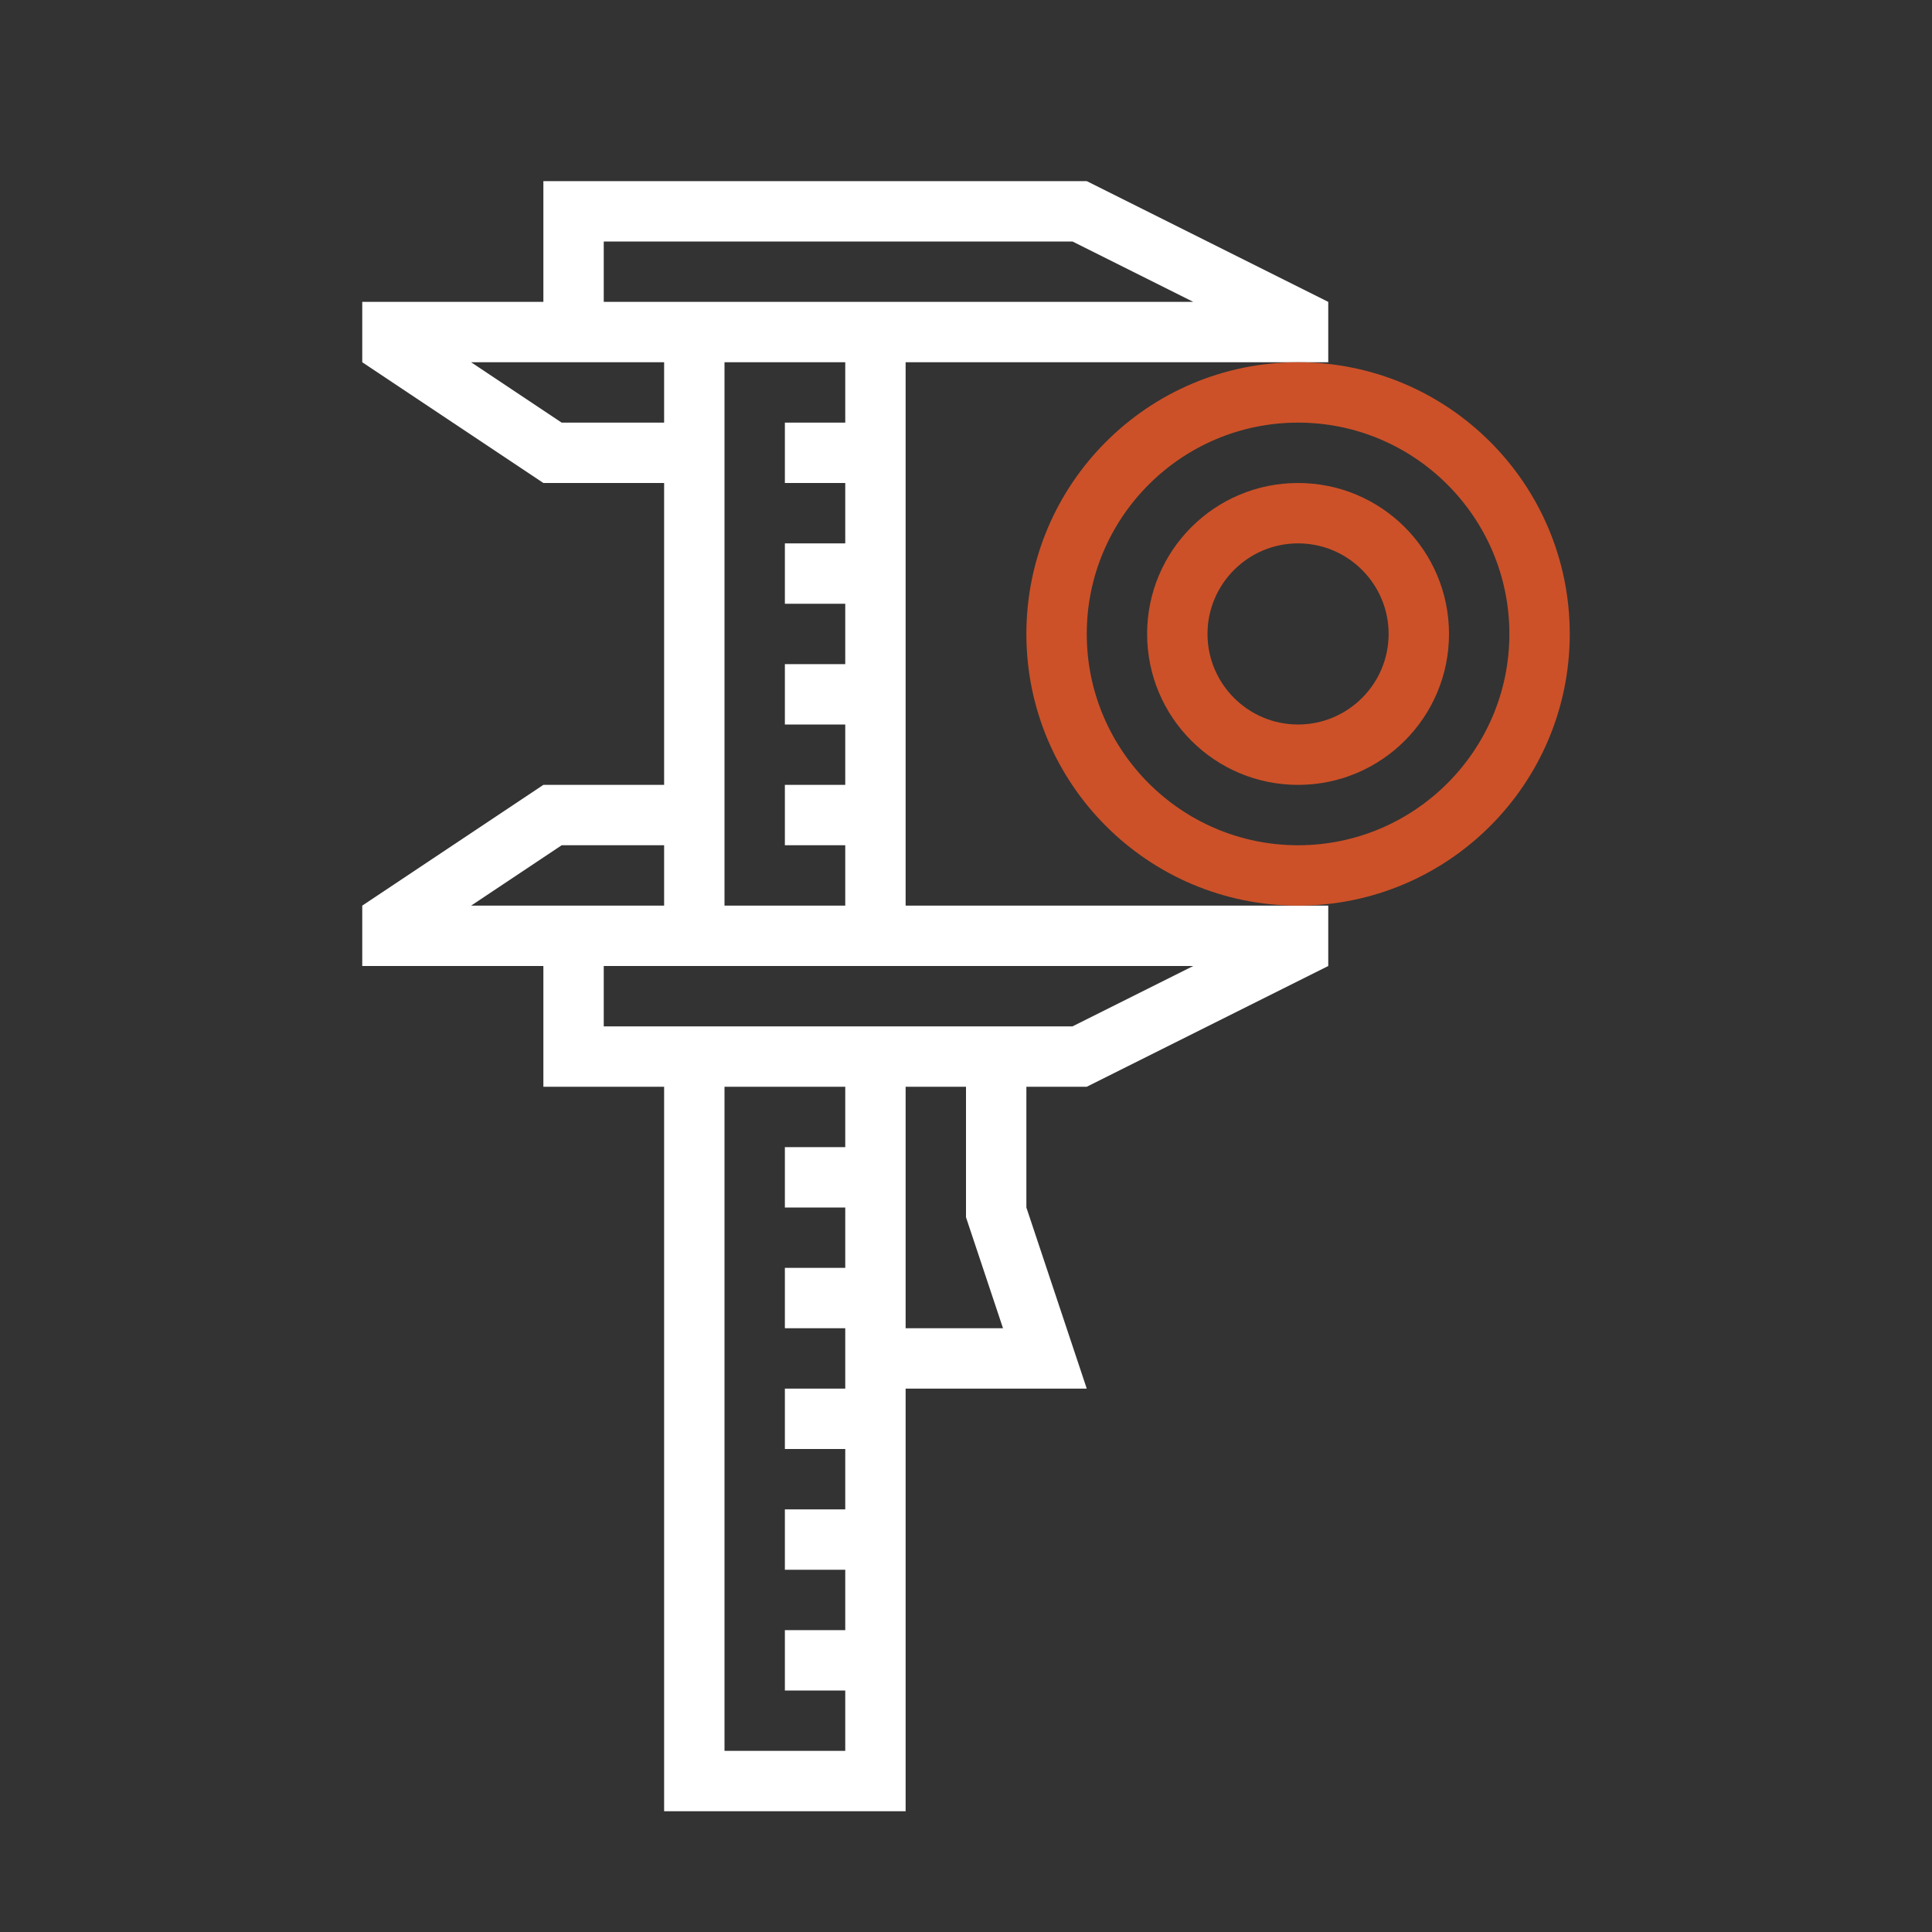
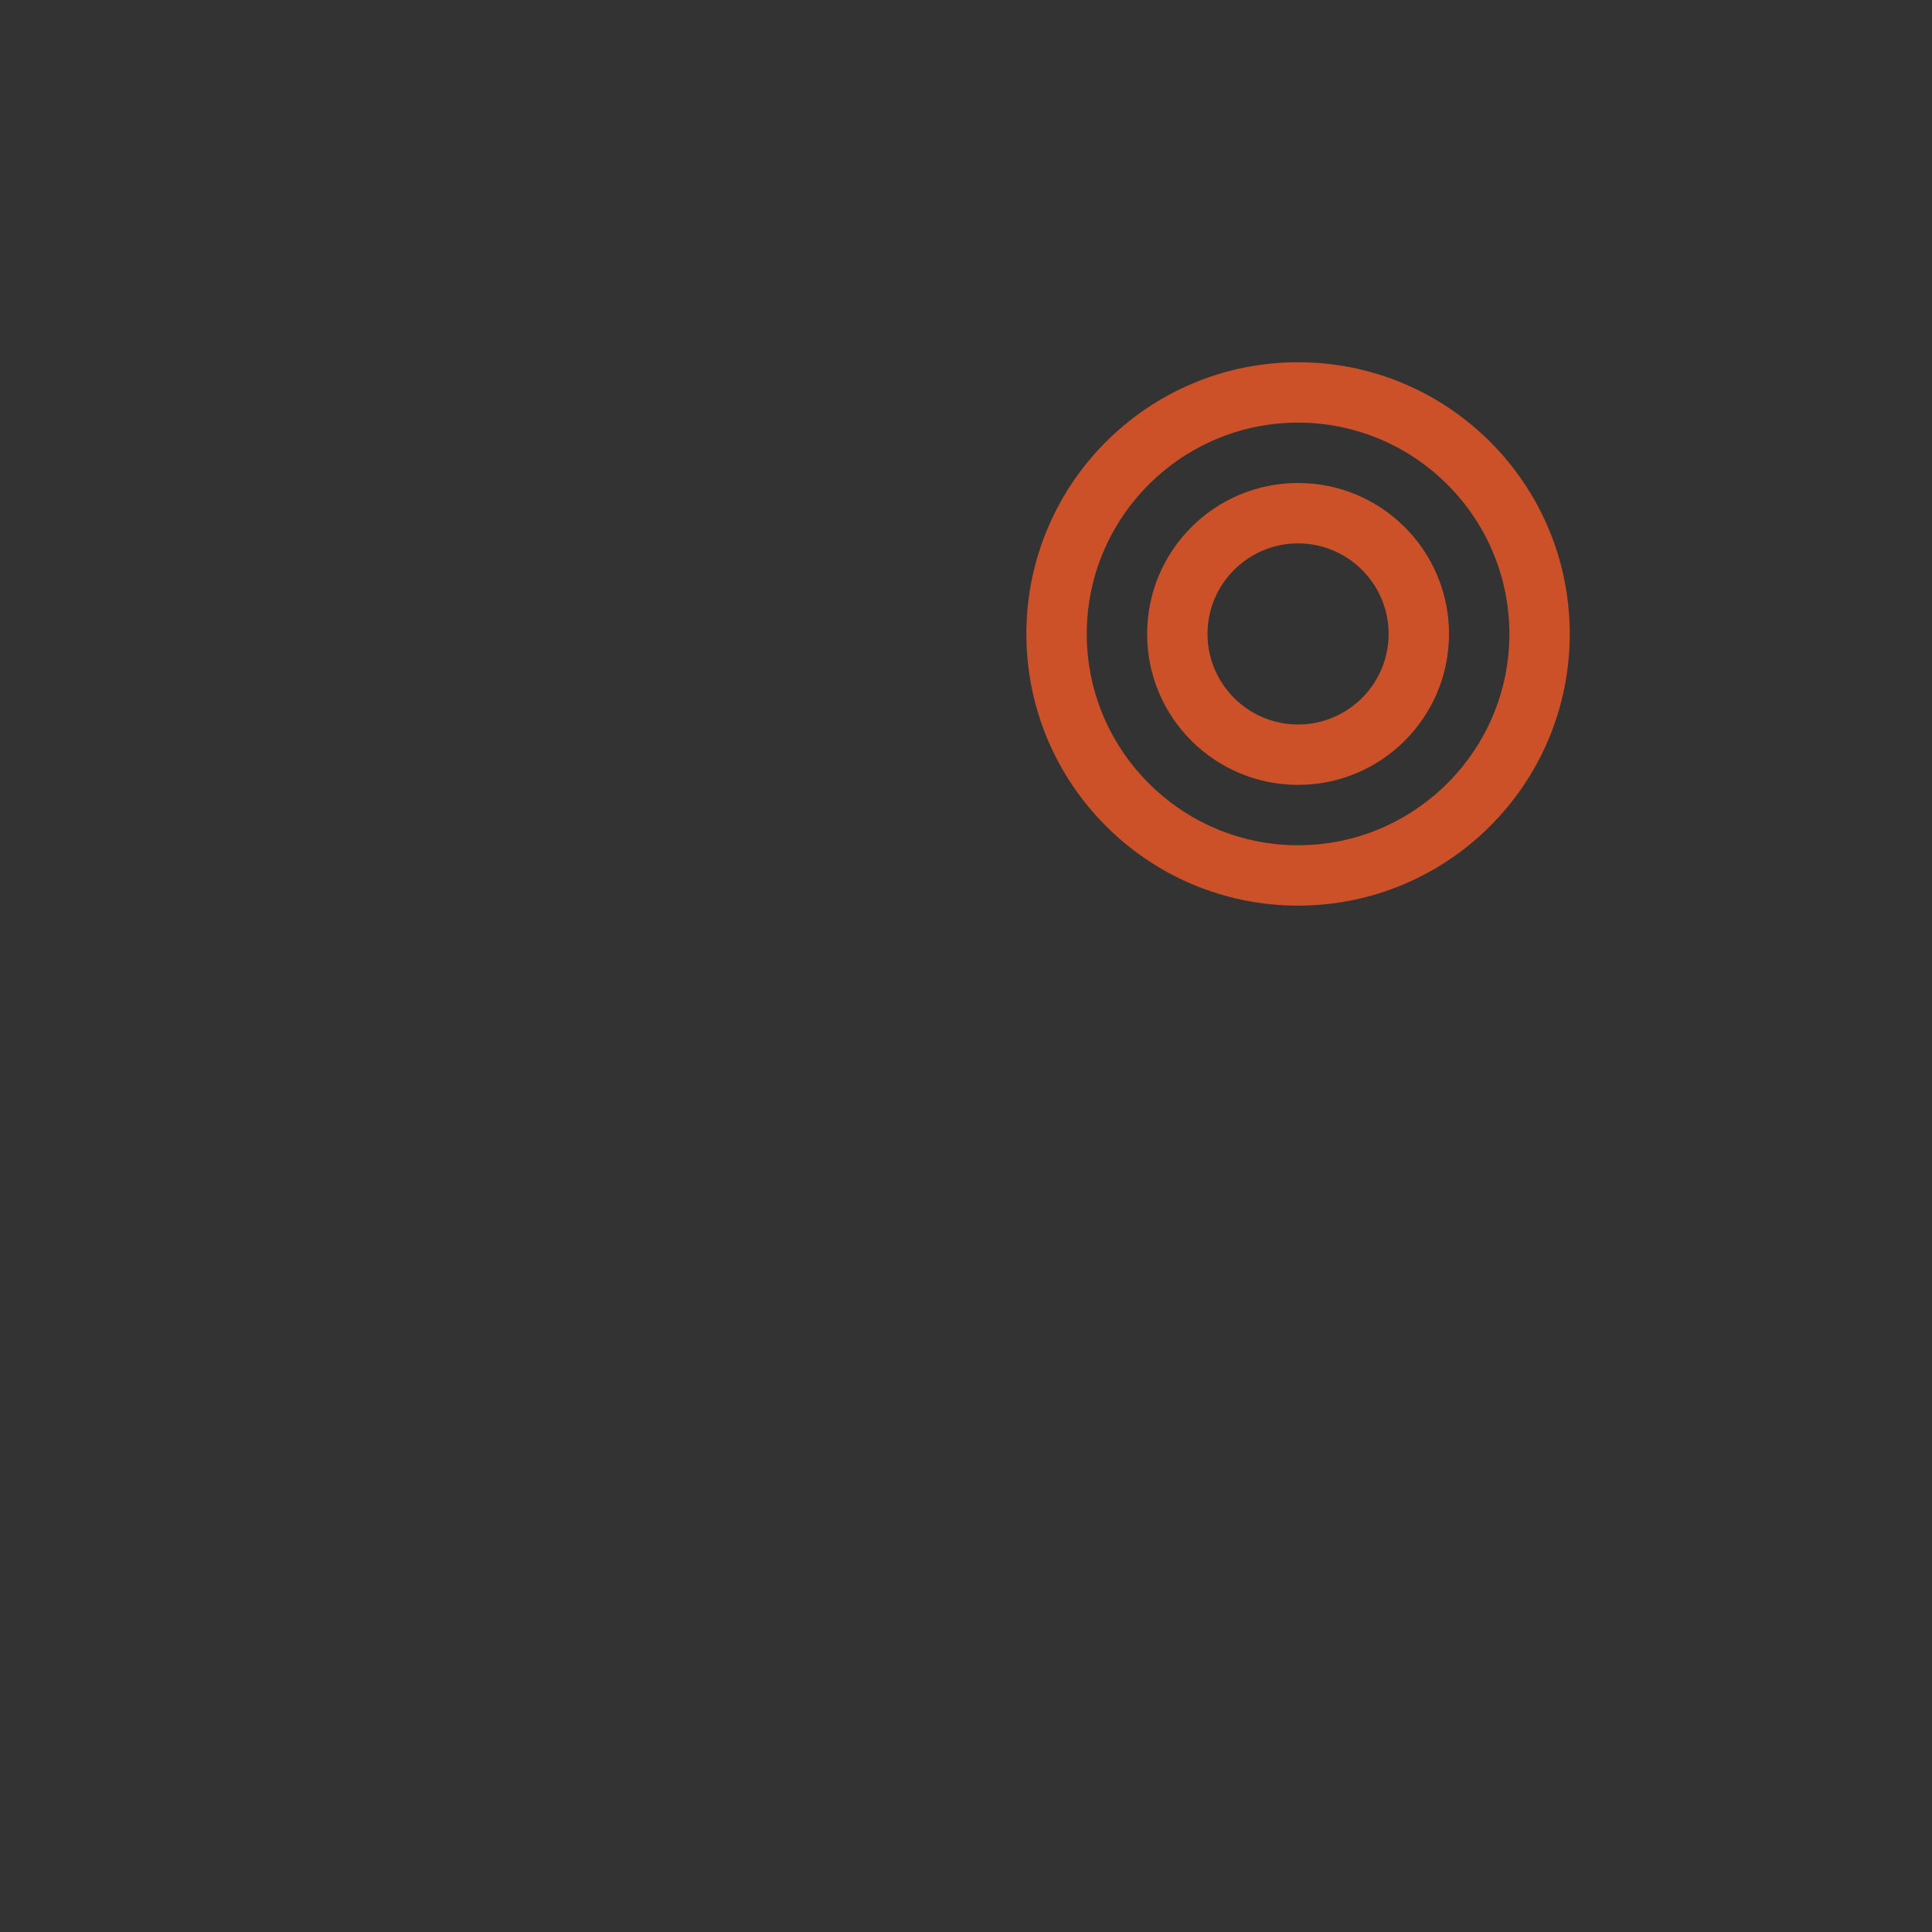
<svg xmlns="http://www.w3.org/2000/svg" version="1.1" id="designs" width="64px" height="64px" viewBox="0 0 32 32" xml:space="preserve" fill="#000000">
  <rect x="0" y="0" width="32" height="32" fill="#333333" stroke="none" />
  <g id="SVGRepo_bgCarrier" stroke-width="0" />
  <g id="SVGRepo_tracerCarrier" stroke-linecap="round" stroke-linejoin="round" />
  <g id="SVGRepo_iconCarrier">
    <style type="text/css"> .scienceandfiction_een{fill:#ffffff;} .scienceandfiction_twee{fill:#cc5128;} </style>
-     <path class="scienceandfiction_een" d="M15,23h3l-1-3v-2h1l4-2v-1h-7V6h7V5l-4-2H9v2H6v1l3,2h2v5H9l-3,2v1h3v2h2v12h4V23z M10,4 h7.764l2,1H10V4z M11,7H9.303l-1.5-1H11V7z M7.803,15l1.5-1H11v1H7.803z M14,25h-1v1h1v1h-1v1h1v1h-2V18h2v1h-1v1h1v1h-1v1h1v1h-1v1 h1V25z M16.613,22H15v-4h1v2.162L16.613,22z M19.764,16l-2,1H10v-1H19.764z M14,15h-2V6h2v1h-1v1h1v1h-1v1h1v1h-1v1h1v1h-1v1h1V15z" />
    <path class="scienceandfiction_twee" d="M21.5,7c1.93,0,3.5,1.57,3.5,3.5S23.43,14,21.5,14S18,12.43,18,10.5S19.57,7,21.5,7z M21.5,6C19.015,6,17,8.015,17,10.5s2.015,4.5,4.5,4.5s4.5-2.015,4.5-4.5S23.985,6,21.5,6L21.5,6z M21.5,9 c0.827,0,1.5,0.673,1.5,1.5S22.327,12,21.5,12S20,11.327,20,10.5S20.673,9,21.5,9z M21.5,8C20.119,8,19,9.119,19,10.5 s1.119,2.5,2.5,2.5s2.5-1.119,2.5-2.5S22.881,8,21.5,8L21.5,8z" />
  </g>
</svg>